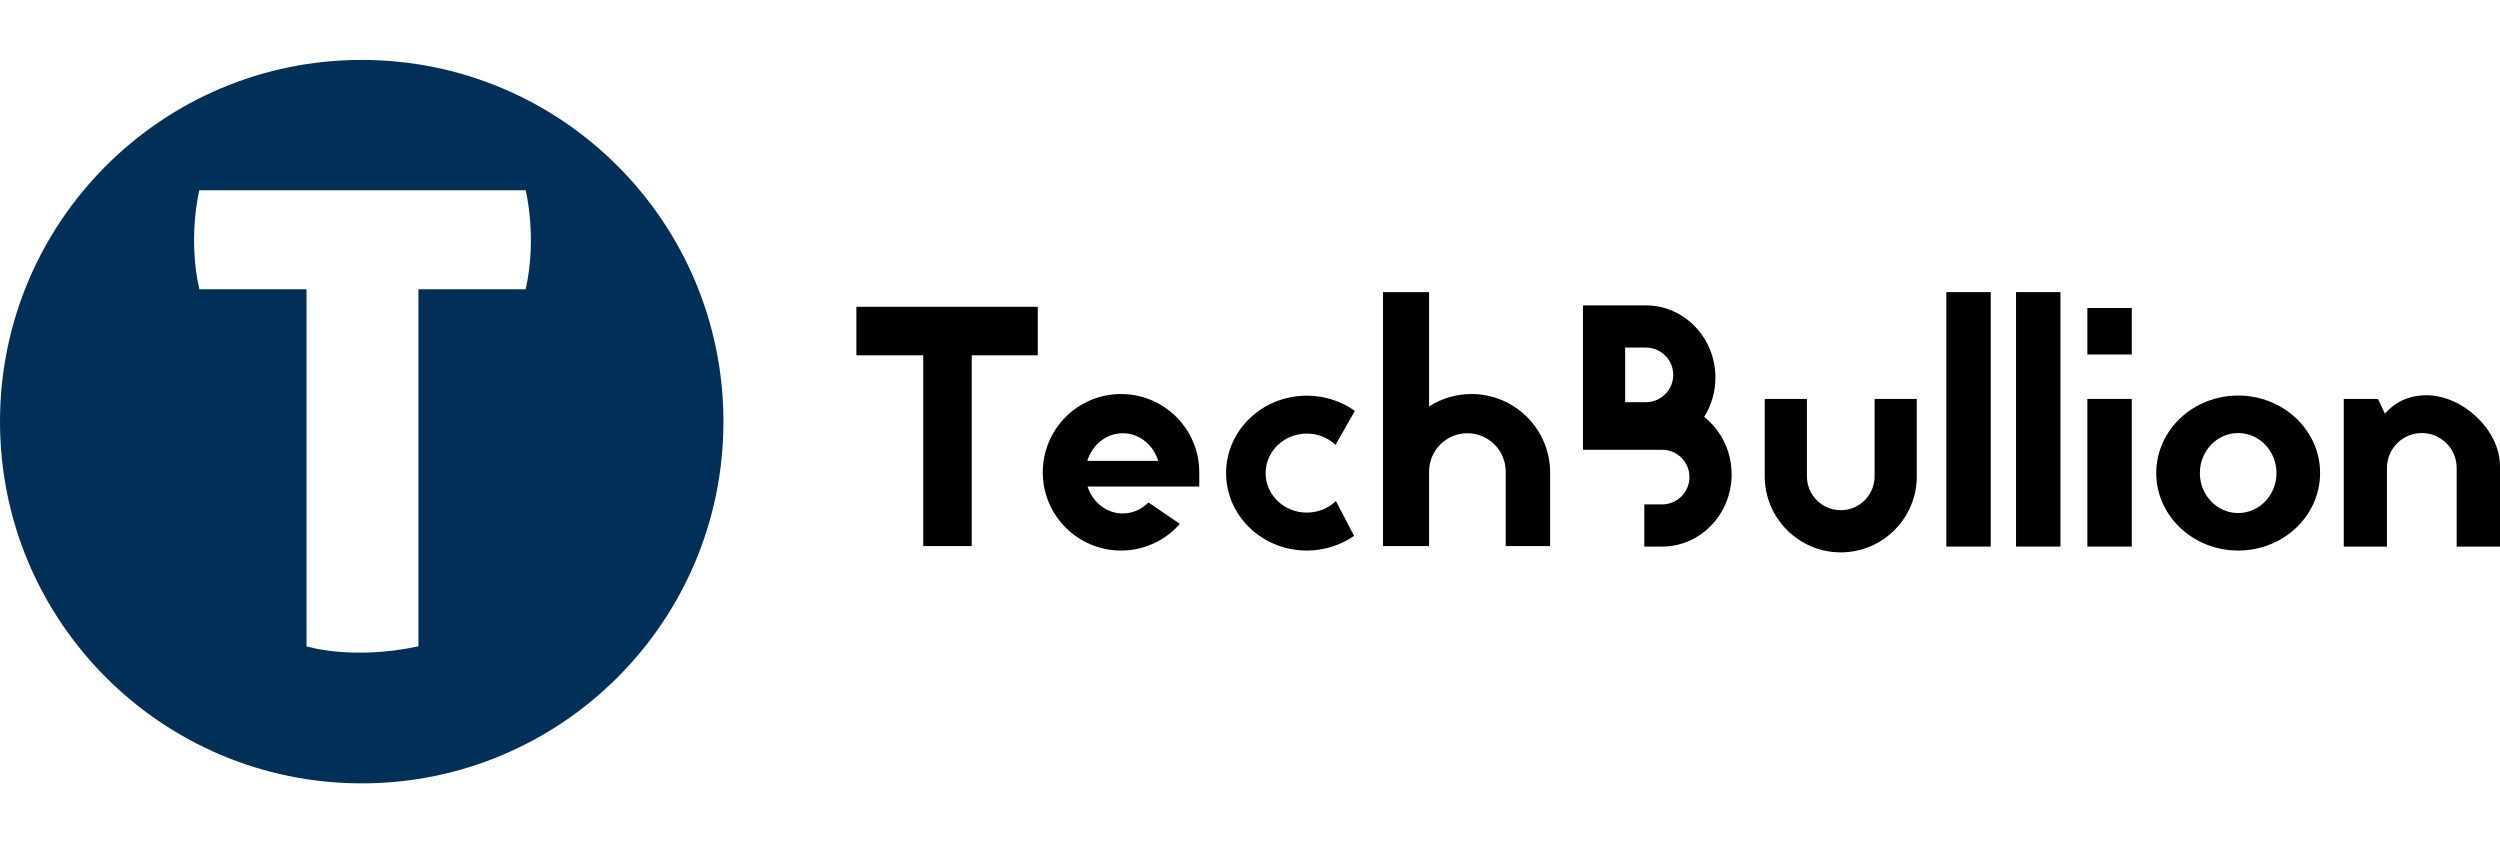
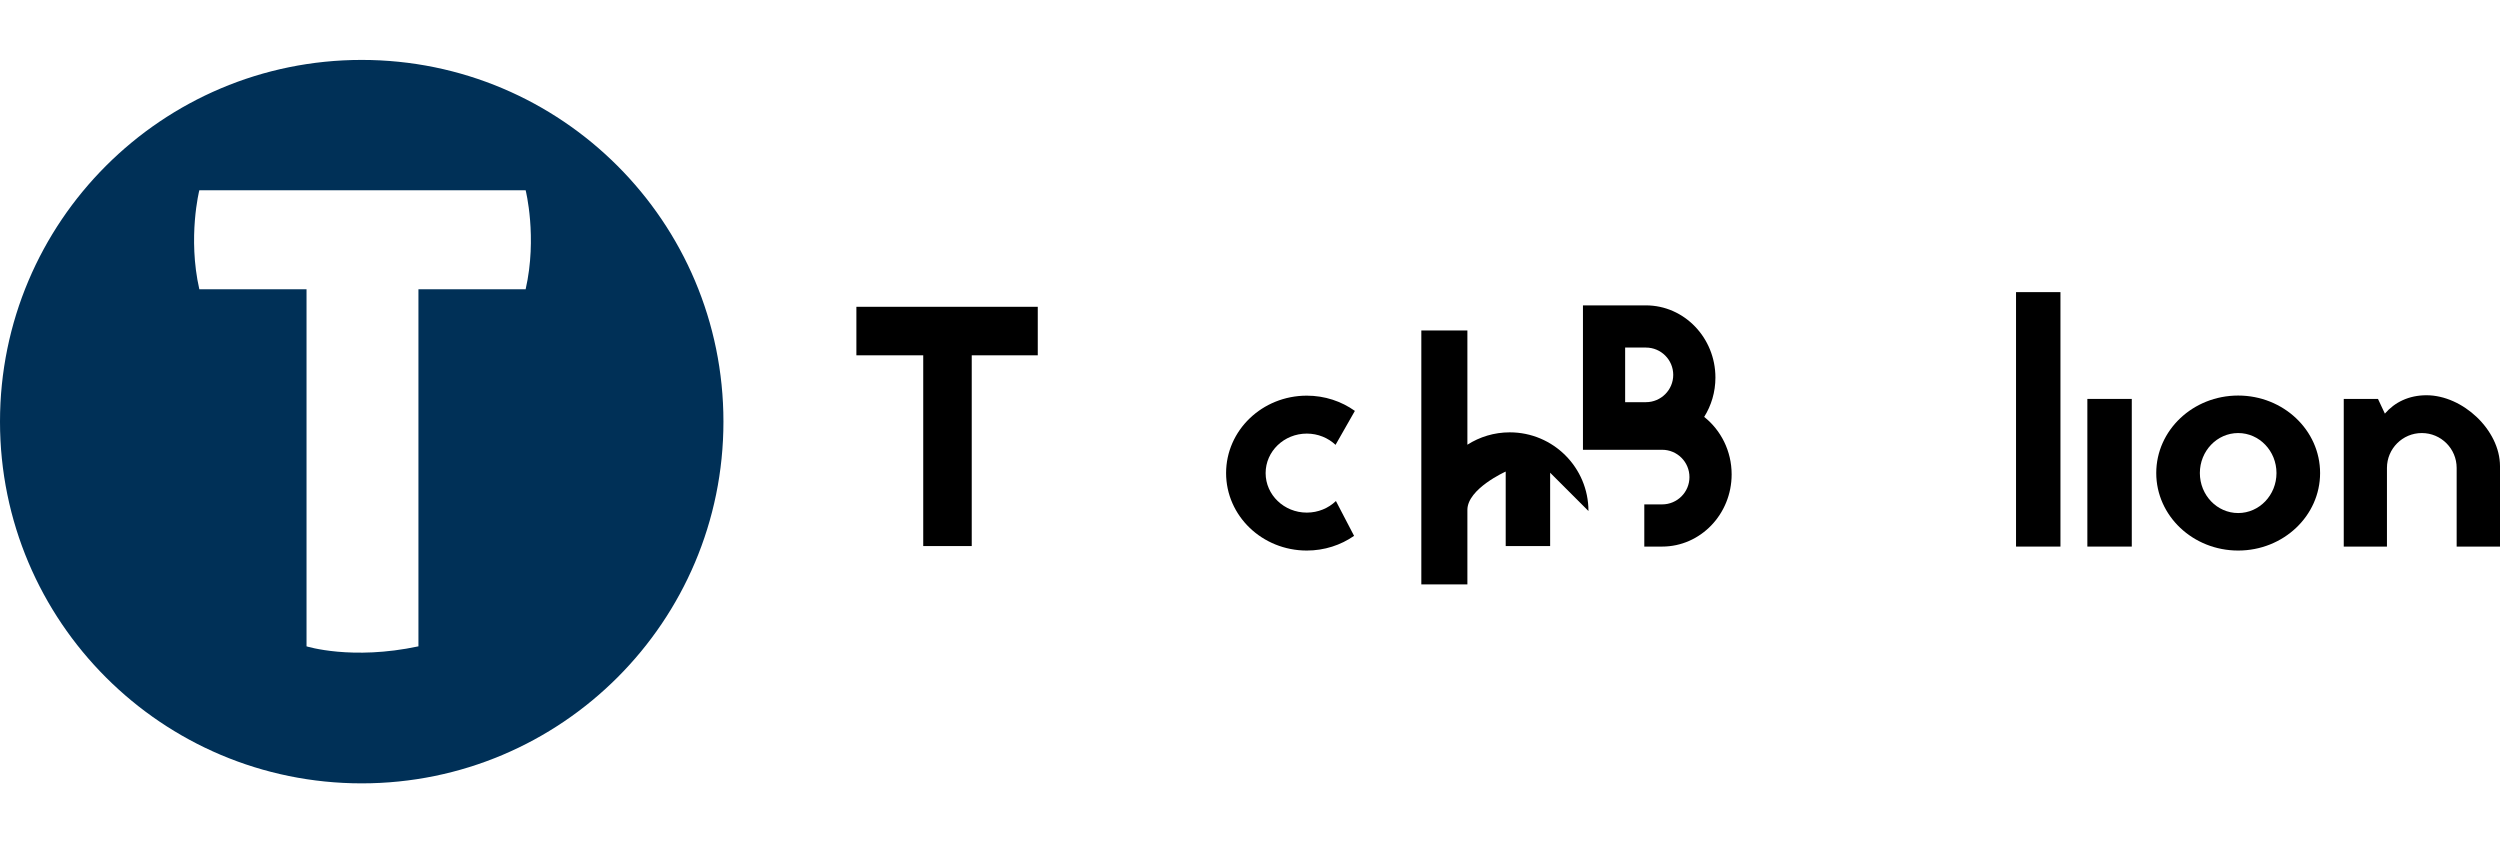
<svg xmlns="http://www.w3.org/2000/svg" id="Layer_1" data-name="Layer 1" viewBox="0 0 1600 539.71">
  <defs>
    <style>
      .cls-1 {
        fill: #003057;
      }
    </style>
  </defs>
  <path class="cls-1" d="M231.5,38.35C103.65,38.35,0,142,0,269.85s103.65,231.5,231.5,231.5,231.5-103.65,231.5-231.5S359.35,38.35,231.5,38.35ZM336.41,185.14h-68.61v228.52c-42.72,9.11-71.62,0-71.62,0v-228.52h-68.61c-7.57-33.39,0-63.39,0-63.39h208.84s7.57,30,0,63.39h0Z" />
  <polygon points="548.09 227.4 590.87 227.4 590.87 349.48 621.91 349.48 621.91 227.4 664.17 227.4 664.17 196.35 548.09 196.35 548.09 227.4" />
-   <path d="M767.01,294.96c-3.53-24.2-24.37-42.78-49.56-42.78-27.66,0-50.08,22.42-50.08,50.08s22.42,50.09,50.08,50.09c15.02,0,28.49-6.6,37.66-17.07l-20.13-13.72c-.14.16-.3.32-.46.47-4.23,4.09-9.82,6.58-15.95,6.58-10.44,0-19.3-7.19-22.54-17.22h71.51v-9.13c0-2.48-.18-4.92-.53-7.3h0ZM695.88,294.96c3.12-10.27,12.09-17.68,22.69-17.68s19.56,7.41,22.68,17.68h-45.37Z" />
  <path d="M854.99,320.65l11.62,22.3c-8.51,5.91-18.96,9.4-30.26,9.4-28.53,0-51.65-22.19-51.65-49.57s23.12-49.56,51.65-49.56c11.53,0,22.17,3.63,30.77,9.76l-12.37,21.72c-4.75-4.46-11.25-7.2-18.4-7.2-14.55,0-26.35,11.32-26.35,25.28s11.8,25.29,26.35,25.29c7.28,0,13.87-2.83,18.64-7.42h0Z" />
-   <path d="M992.09,302.53v46.95h-28.44v-47.68c0-13.54-10.98-24.52-24.52-24.52s-24.52,10.98-24.52,24.52v47.68h-29.48v-162.52h29.48v73.14c7.83-5.01,17.14-7.92,27.13-7.92,27.81,0,50.35,22.54,50.35,50.35h0Z" />
+   <path d="M992.09,302.53v46.95h-28.44v-47.68s-24.52,10.98-24.52,24.52v47.68h-29.48v-162.52h29.48v73.14c7.83-5.01,17.14-7.92,27.13-7.92,27.81,0,50.35,22.54,50.35,50.35h0Z" />
  <path d="M1090.67,266.82c4.55-7.25,7.2-15.89,7.2-25.17,0-25.48-19.95-46.21-44.48-46.21h-40.3v92.42h50.68c9.66,0,17.48,7.82,17.48,17.47,0,4.83-1.95,9.2-5.12,12.36-3.16,3.16-7.53,5.12-12.36,5.12h-11.42v27h11.42c24.53,0,44.48-20.73,44.48-46.21,0-14.99-6.9-28.33-17.58-36.78ZM1065.75,252.27c-3.17,3.16-7.53,5.12-12.36,5.12h-13.3v-34.95h13.3c9.65,0,17.48,7.82,17.48,17.48,0,4.83-1.96,9.19-5.12,12.35Z" />
-   <path d="M1226.74,255.31v49.56c0,26.83-21.83,48.65-48.65,48.65s-48.66-21.82-48.66-48.65v-49.56h27v49.56c0,11.96,9.7,21.65,21.66,21.65s21.65-9.69,21.65-21.65v-49.56h27Z" />
-   <rect x="1245.65" y="186.96" width="28.43" height="162.85" />
  <rect x="1290.26" y="186.96" width="28.43" height="162.85" />
  <rect x="1335.91" y="255.31" width="28.43" height="94.5" />
-   <rect x="1335.91" y="197.14" width="28.43" height="29.74" />
  <path d="M1432.43,253.15c-28.96,0-52.43,22.21-52.43,49.6s23.48,49.6,52.43,49.6,52.43-22.21,52.43-49.6-23.48-49.6-52.43-49.6ZM1432.43,328.35c-13.54,0-24.52-11.46-24.52-25.6s10.98-25.6,24.52-25.6,24.52,11.46,24.52,25.6-10.98,25.6-24.52,25.6Z" />
  <path d="M1552.96,252.96c-11.32,0-20.35,4.48-26.64,11.76l-4.41-9.41h-21.91v94.5h27.65v-50.35c0-12.32,9.99-22.31,22.31-22.31s22.3,9.99,22.3,22.31v50.35h27.74v-51.46c0-23.15-23.9-45.39-47.04-45.39h0Z" />
</svg>